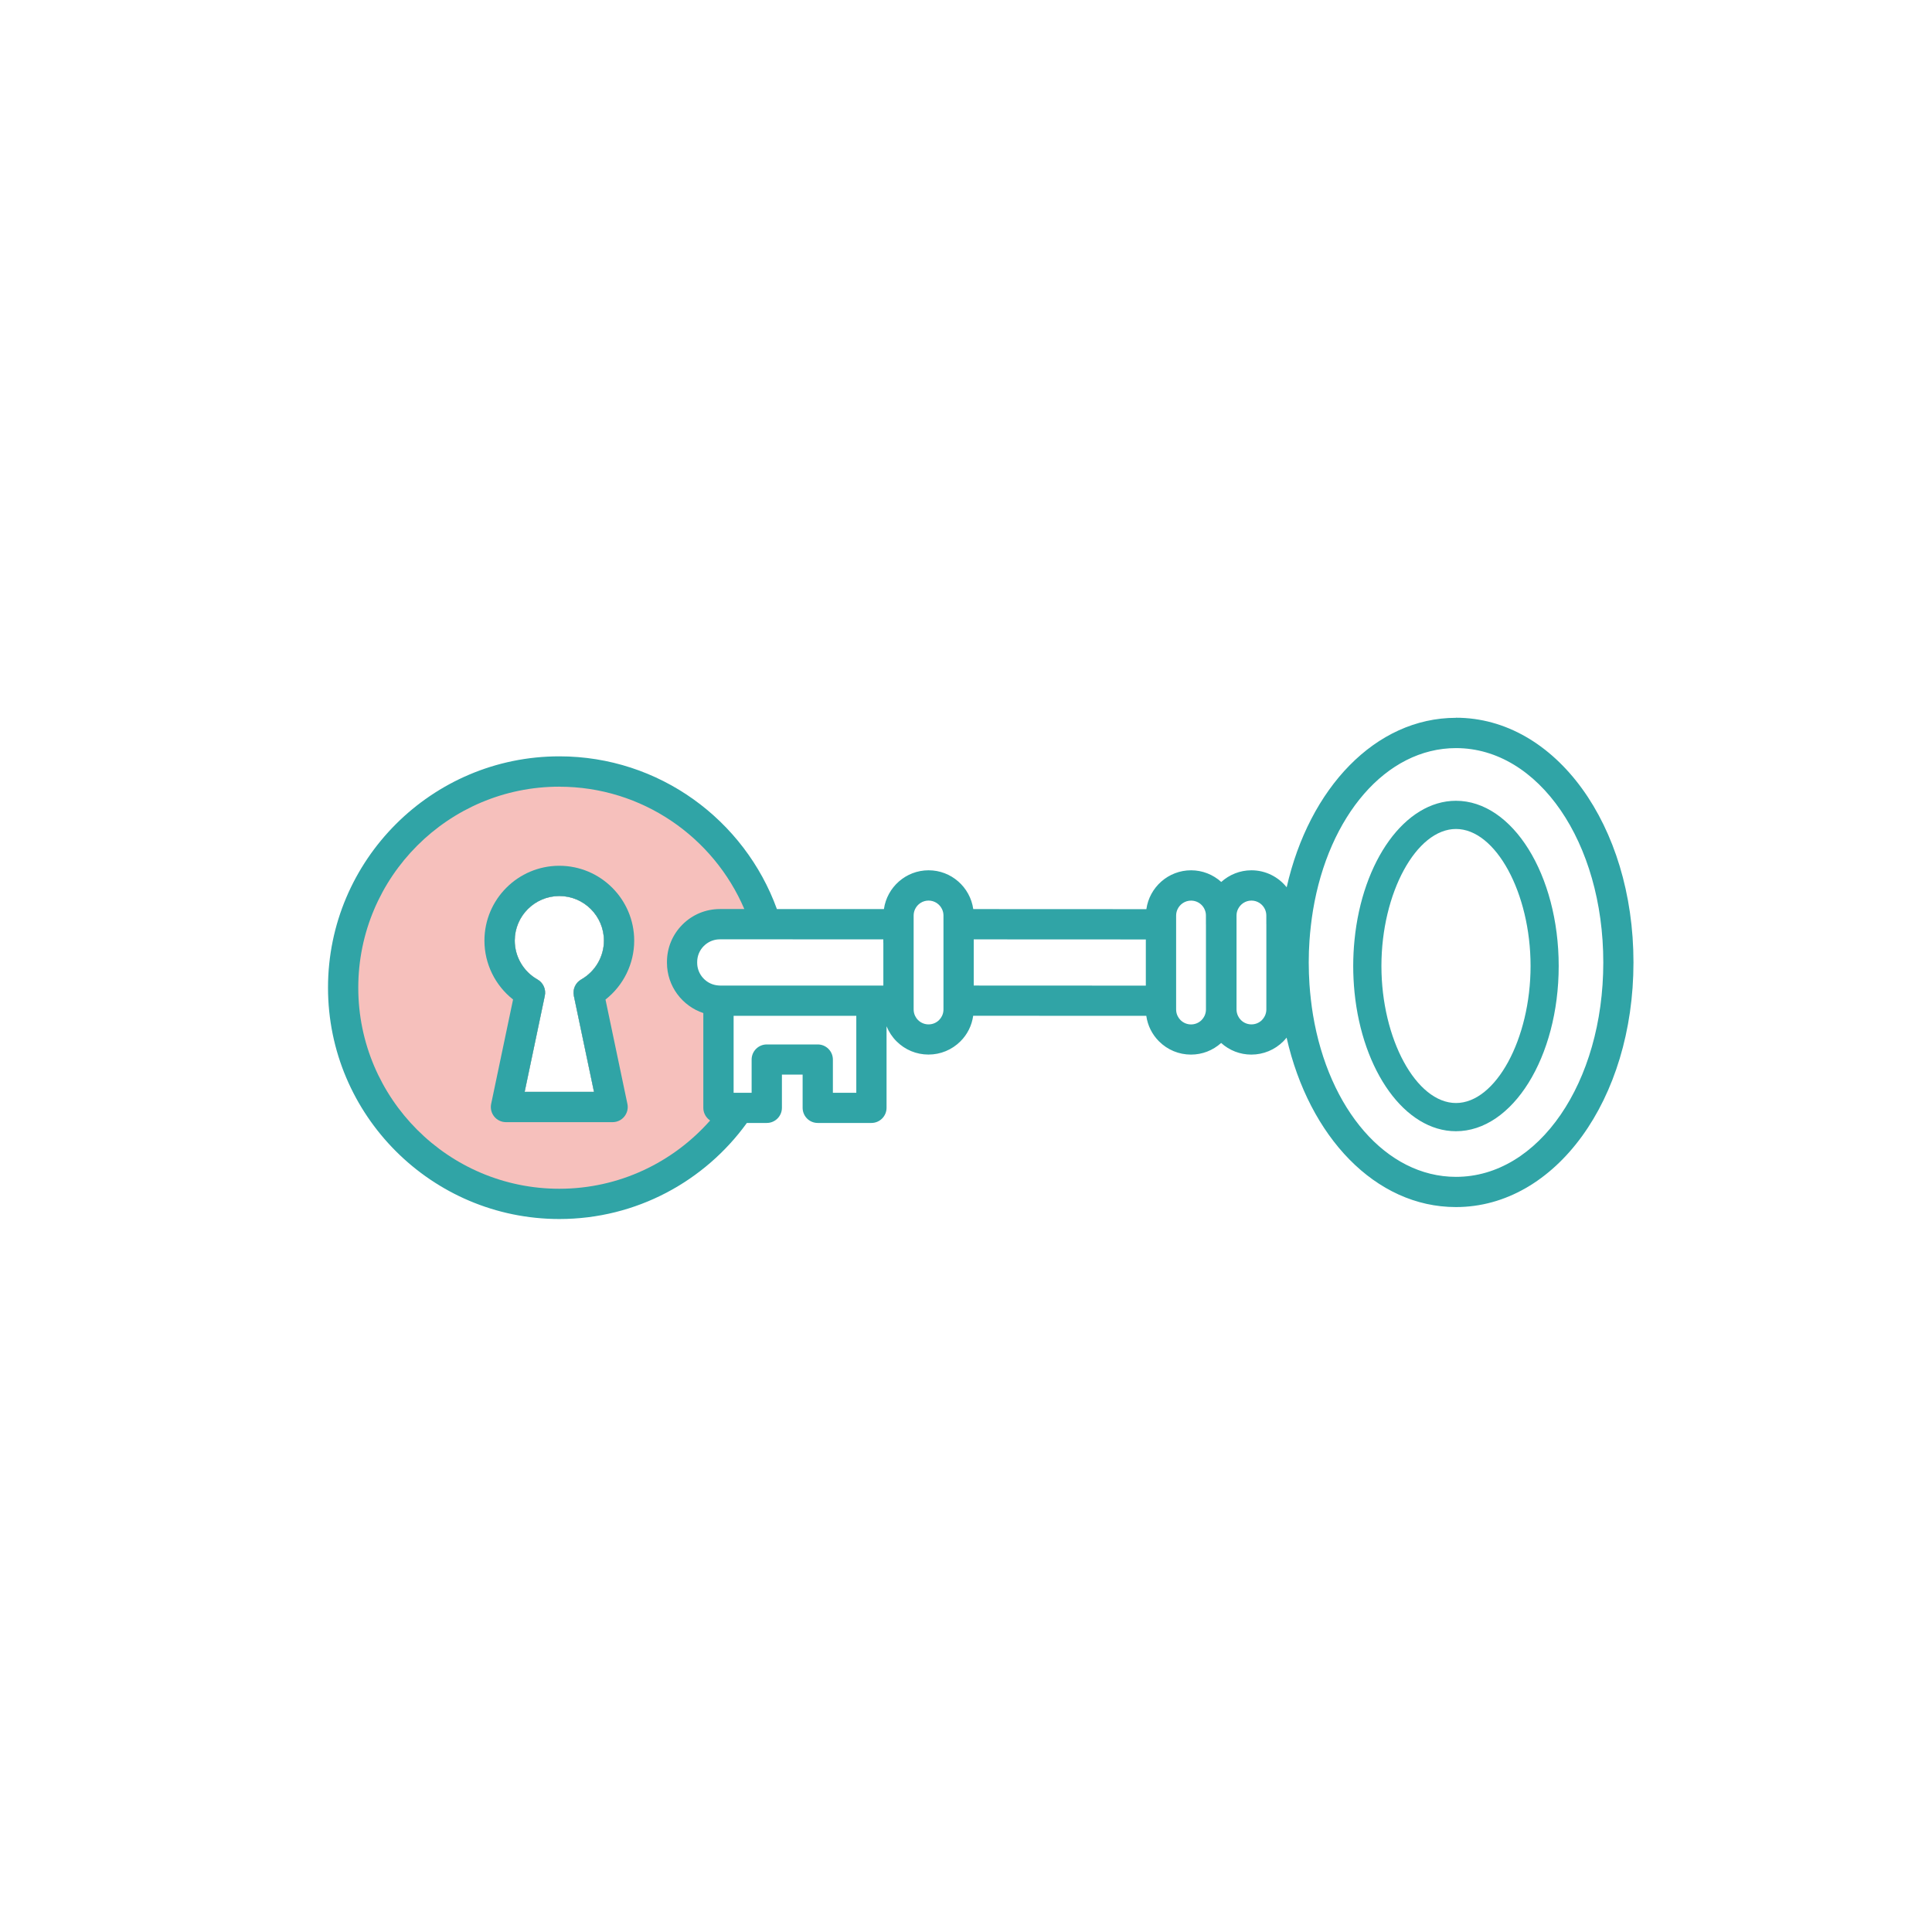
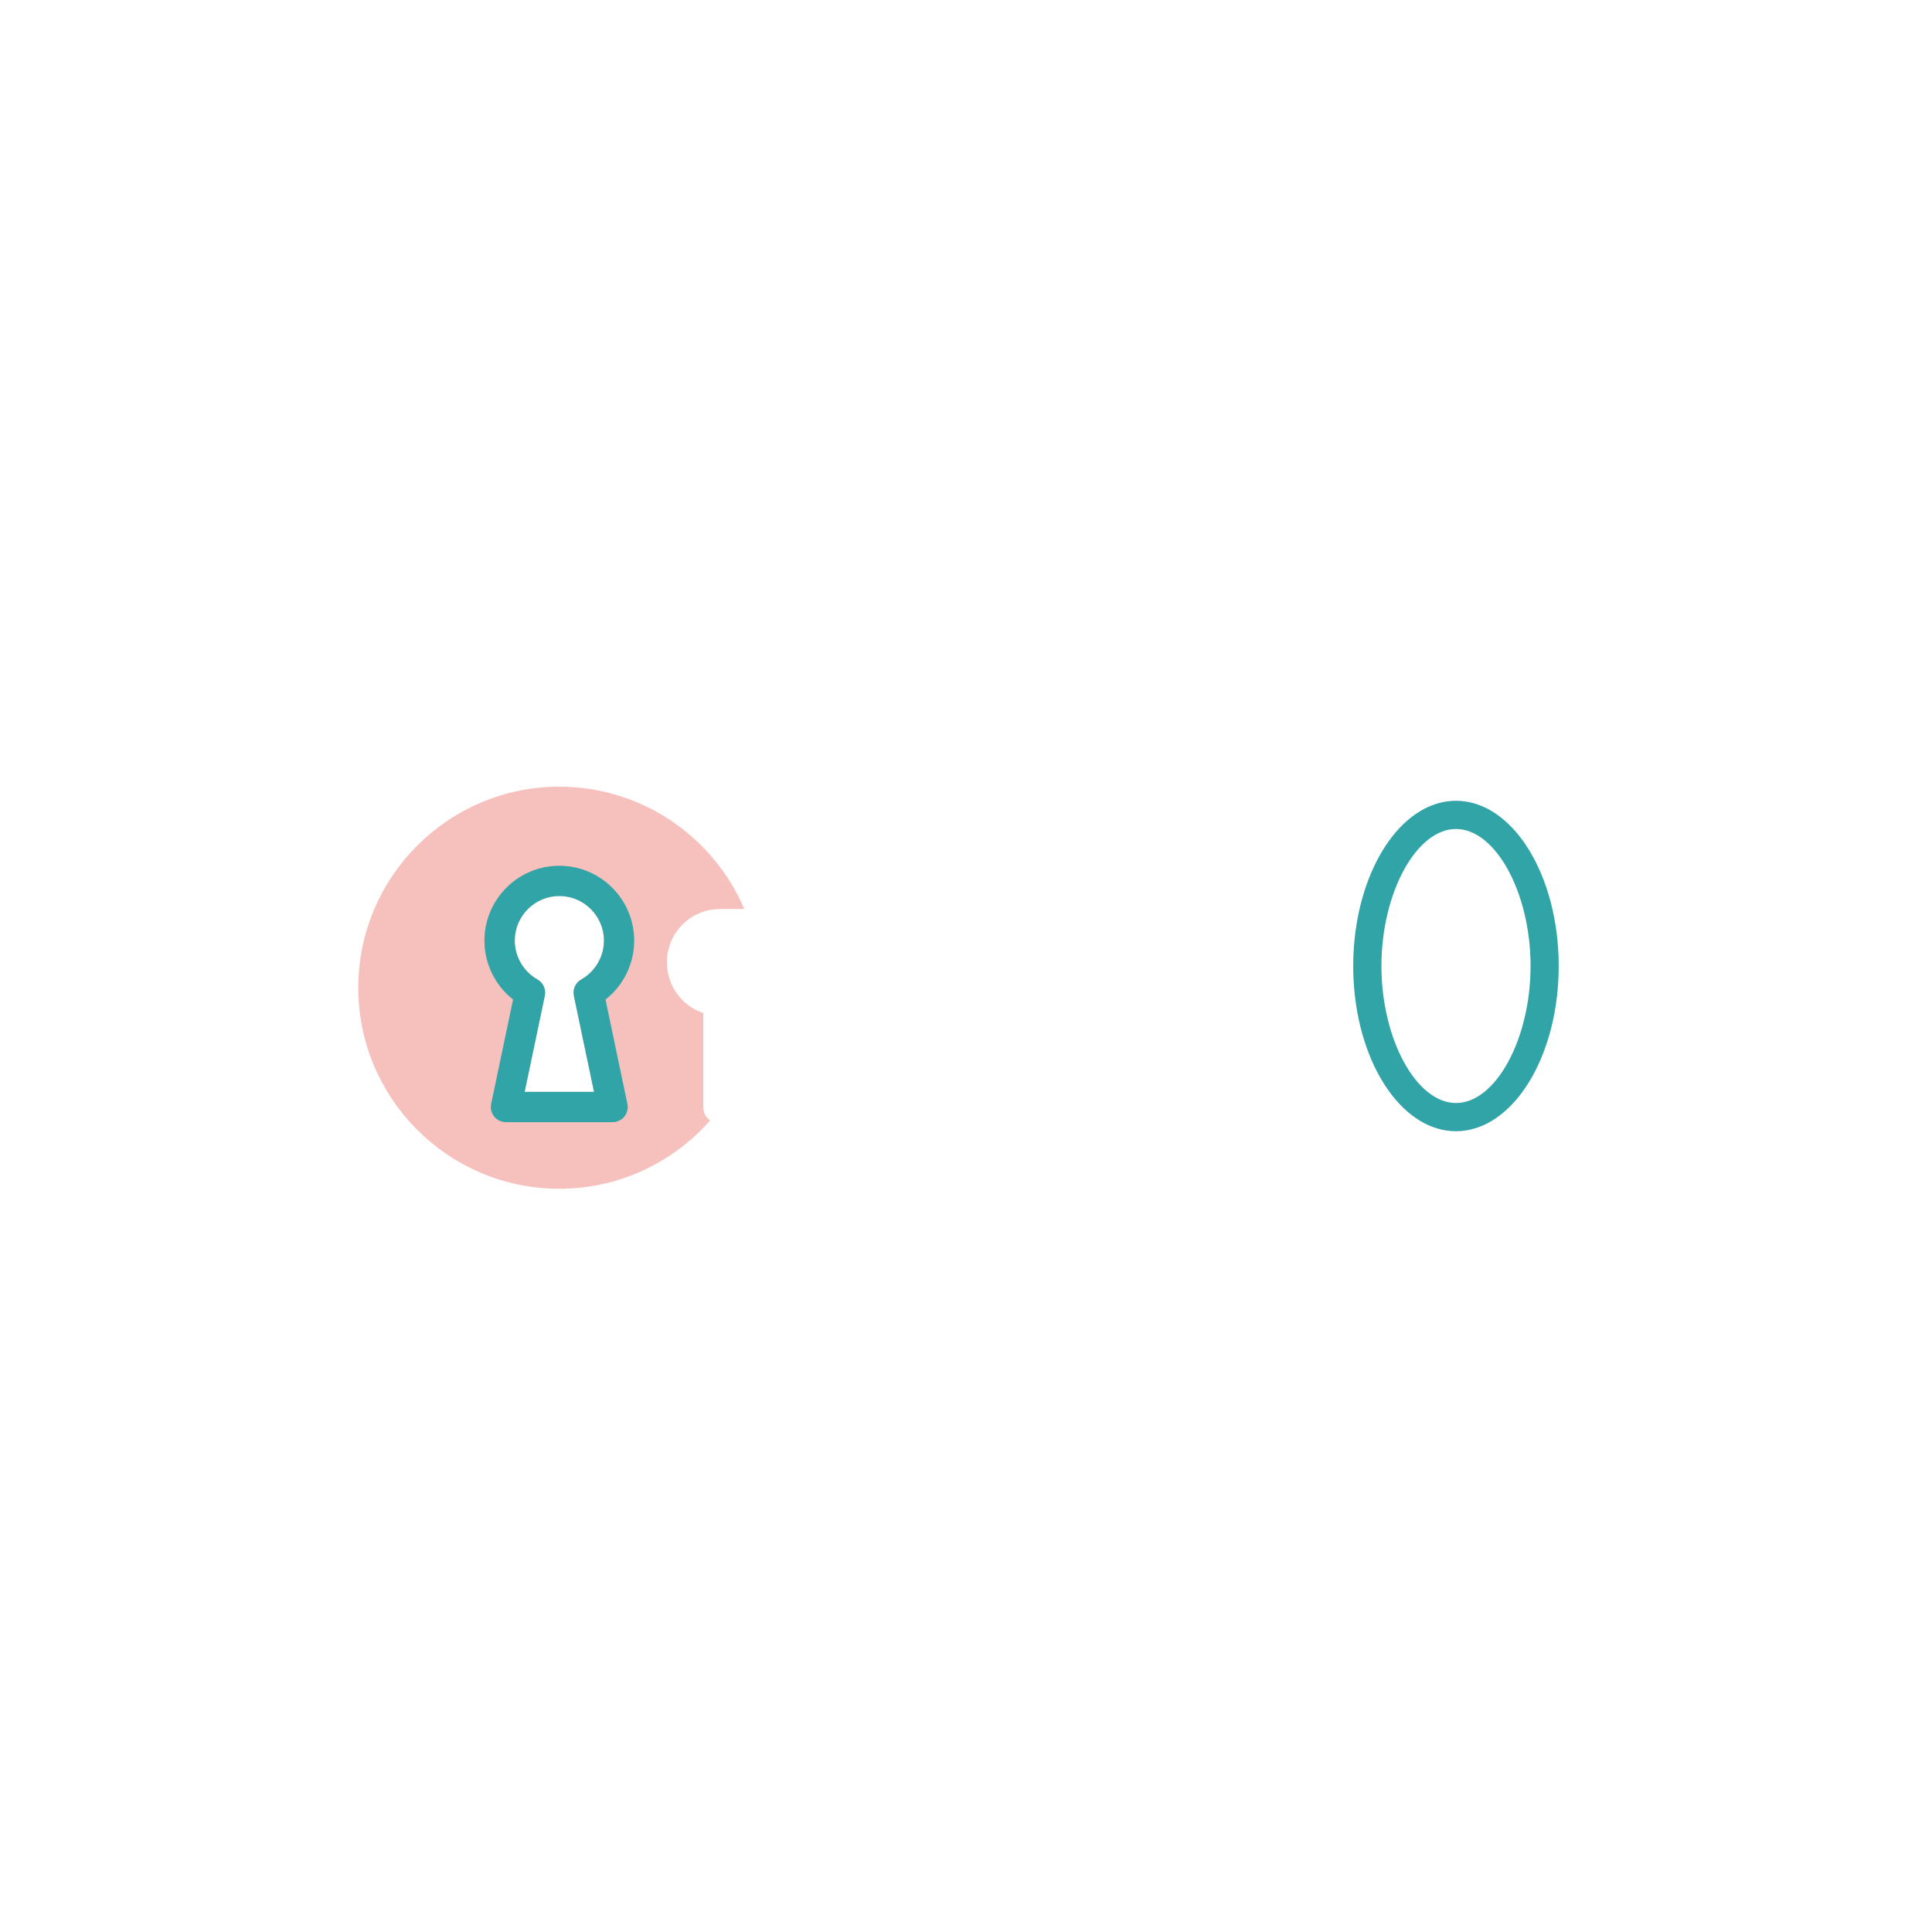
<svg xmlns="http://www.w3.org/2000/svg" id="Calque_1" data-name="Calque 1" viewBox="0 0 500 500">
  <defs>
    <style>
      .cls-1 {
        fill: #f6c0bc;
      }

      .cls-2 {
        fill: #30a4a6;
      }
    </style>
  </defs>
-   <path class="cls-2" d="m376.81,185.77c-20.82,0-37.99,18.16-43.82,43.86-2.14-2.68-5.43-4.4-9.12-4.4h0c-3,0-5.74,1.15-7.81,3.02-2.15-1.94-4.9-3.02-7.81-3.02h0c-5.89,0-10.77,4.38-11.57,10.06l-44.8-.02c-.81-5.67-5.68-10.04-11.56-10.04h0c-5.88,0-10.75,4.37-11.56,10.03h-27.7c-8.35-23.03-30.44-39.52-56.3-39.52-33.01,0-59.87,26.86-59.87,59.87s26.86,59.87,59.87,59.87c19.95,0,37.65-9.81,48.53-24.86h5.15s0,0,0,0c2.16,0,3.92-1.75,3.92-3.92v-8.59s5.36,0,5.36,0v8.59c0,1.04.41,2.04,1.14,2.77.73.74,1.73,1.15,2.77,1.15h13.89s0,0,0,0c2.16,0,3.92-1.75,3.92-3.92v-21.1c.59,1.44,1.45,2.76,2.58,3.89,2.21,2.21,5.15,3.43,8.27,3.43h0c3.12,0,6.06-1.22,8.27-3.42,1.82-1.81,2.95-4.12,3.3-6.62l44.8.02c.35,2.49,1.48,4.79,3.29,6.6,2.21,2.21,5.15,3.43,8.27,3.43h0c2.92,0,5.66-1.07,7.81-3.01,2.15,1.94,4.9,3.01,7.81,3.01h0c3.12,0,6.06-1.22,8.27-3.42.31-.31.59-.64.86-.97,5.83,25.7,23,43.85,43.82,43.85,25.77,0,45.95-27.81,45.95-63.32s-20.18-63.32-45.95-63.32Zm-228.31,71.93l5.22,24.88h-17.95l5.22-24.88c.35-1.67-.42-3.38-1.91-4.22-3.62-2.05-5.87-5.9-5.87-10.05,0-6.36,5.18-11.54,11.54-11.54s11.54,5.18,11.54,11.54c0,4.15-2.25,8-5.87,10.05-1.49.84-2.26,2.54-1.91,4.22Zm73.11,25.11h-6.06s0-8.59,0-8.59c0-1.04-.41-2.04-1.15-2.77-.73-.74-1.73-1.15-2.77-1.15h-8.84s-4.05,0-4.05,0h-.3c-2.16,0-3.92,1.75-3.92,3.92v6.96s0,1.63,0,1.63h-.86s-3.8,0-3.8,0v-1.28s0-18.64,0-18.64h6.4s3.95,0,3.95,0h3.96s17.44,0,17.44,0v19.92Zm7-38.81v11.06s-3.07,0-3.07,0h-3.92s-17.01,0-17.01,0h-3.93s-3.92,0-3.92,0h-6.9s-3.55,0-3.55,0c-.13,0-.25-.01-.37-.02-1.54-.1-2.92-.79-3.92-1.86-.98-1.05-1.59-2.46-1.59-4v-.2c0-1.57.61-3.05,1.72-4.16.13-.13.27-.26.41-.37,1.05-.87,2.36-1.35,3.74-1.35h8.93s4.03,0,4.03,0h4.02s24.31.01,24.31.01h1.01s0,.89,0,.89Zm15.56-4.81v3.92s0,11.95,0,11.95v3.92s0,2.27,0,2.27c0,.58-.13,1.14-.37,1.65-.19.4-.44.76-.76,1.08-.73.73-1.7,1.13-2.73,1.13h0c-1.03,0-2-.4-2.73-1.13-.32-.32-.57-.69-.76-1.08-.24-.51-.37-1.07-.37-1.65v-2.27s0-3.92,0-3.92v-11.95s0-3.92,0-3.92v-2.26c0-.59.14-1.16.38-1.66.62-1.3,1.95-2.2,3.48-2.2h0c1.53,0,2.86.9,3.48,2.2.24.5.38,1.06.38,1.66v2.26Zm52.37,15.89l-44.54-.02v-11.95s44.54.02,44.54.02v11.95Zm15.56-15.86v3.92s0,11.95,0,11.95v3.92s0,2.25,0,2.25c0,.59-.14,1.16-.38,1.67-.19.39-.43.74-.75,1.06-.73.73-1.7,1.13-2.73,1.13h0c-1.03,0-2-.4-2.73-1.13-.31-.31-.56-.67-.75-1.06-.25-.52-.38-1.08-.38-1.67v-2.25s0-3.92,0-3.92v-11.95s0-3.92,0-3.92v-2.29c0-.58.14-1.14.37-1.63.62-1.31,1.95-2.22,3.49-2.22h0c1.03,0,2,.4,2.73,1.13.32.32.58.69.76,1.1.24.51.37,1.06.36,1.63v2.29Zm15.63,0v3.92s0,11.95,0,11.95v3.92s0,2.24,0,2.24c0,.59-.14,1.16-.39,1.68-.19.38-.43.74-.74,1.05-.73.73-1.7,1.13-2.73,1.13h0c-1.03,0-2-.4-2.73-1.13-.31-.31-.56-.67-.74-1.05-.25-.52-.39-1.09-.39-1.68v-2.24s0-3.92,0-3.92v-11.95s0-3.92,0-3.92v-2.29c0-.58.13-1.13.37-1.63.62-1.31,1.95-2.23,3.49-2.23h0c1.55,0,2.88.92,3.49,2.23.23.5.36,1.05.36,1.63v2.29Zm49.08,65.35c-18.15,0-32.96-17.58-37.01-41.94-.21-1.28-.39-2.58-.54-3.9-.15-1.31-.28-2.63-.37-3.97-.12-1.86-.19-3.75-.19-5.67s.06-3.76.19-5.61c.09-1.34.22-2.66.37-3.97.15-1.32.33-2.62.54-3.9,4.04-24.39,18.85-42,37.02-42,21.37,0,38.11,24.37,38.11,55.48s-16.74,55.48-38.11,55.48Z" />
  <path class="cls-1" d="m144.75,203.59c-28.69,0-52.03,23.34-52.03,52.03s23.34,52.03,52.03,52.03c15.53,0,29.48-6.85,39.03-17.67-.22-.14-.42-.31-.61-.5-.73-.74-1.15-1.73-1.15-2.77v-24.53c-5.45-1.81-9.41-6.96-9.41-13.02v-.2c0-3.66,1.43-7.1,4.02-9.69,2.59-2.59,6.03-4.01,9.7-4.01h6.3c-7.94-18.59-26.41-31.66-47.88-31.66Zm3.76,54.11l5.22,24.88h-17.95l5.22-24.88c.35-1.67-.42-3.38-1.91-4.22-3.62-2.05-5.87-5.9-5.87-10.05,0-6.36,5.18-11.54,11.54-11.54s11.54,5.18,11.54,11.54c0,4.15-2.25,8-5.87,10.05-1.49.84-2.26,2.54-1.91,4.22Z" />
  <path class="cls-2" d="m156.72,258.67c4.63-3.64,7.41-9.25,7.41-15.23,0-10.68-8.69-19.38-19.38-19.38s-19.38,8.69-19.38,19.38c0,5.98,2.78,11.59,7.41,15.23l-5.67,27.02c-.24,1.16.05,2.36.79,3.27.74.92,1.86,1.45,3.04,1.45h27.6c1.18,0,2.3-.53,3.04-1.45s1.04-2.12.79-3.27l-5.67-27.02Zm-8.21-.97l5.22,24.88h-17.95l5.22-24.88c.35-1.67-.42-3.38-1.91-4.22-3.62-2.05-5.87-5.9-5.87-10.05,0-6.36,5.18-11.54,11.54-11.54s11.54,5.18,11.54,11.54c0,4.15-2.25,8-5.87,10.05-1.49.84-2.26,2.54-1.91,4.22Z" />
  <path class="cls-2" d="m376.81,207.24c-13.23,0-24.24,15.62-26.26,36-.22,2.2-.34,4.46-.34,6.76s.12,4.6.34,6.82c2.04,20.34,13.03,35.94,26.25,35.94,14.66,0,26.59-19.18,26.59-42.76s-11.93-42.76-26.59-42.76Zm0,78.22c-10.28,0-19.3-16.57-19.3-35.46s9.02-35.46,19.3-35.46,19.3,16.57,19.3,35.46-9.02,35.46-19.3,35.46Z" />
</svg>